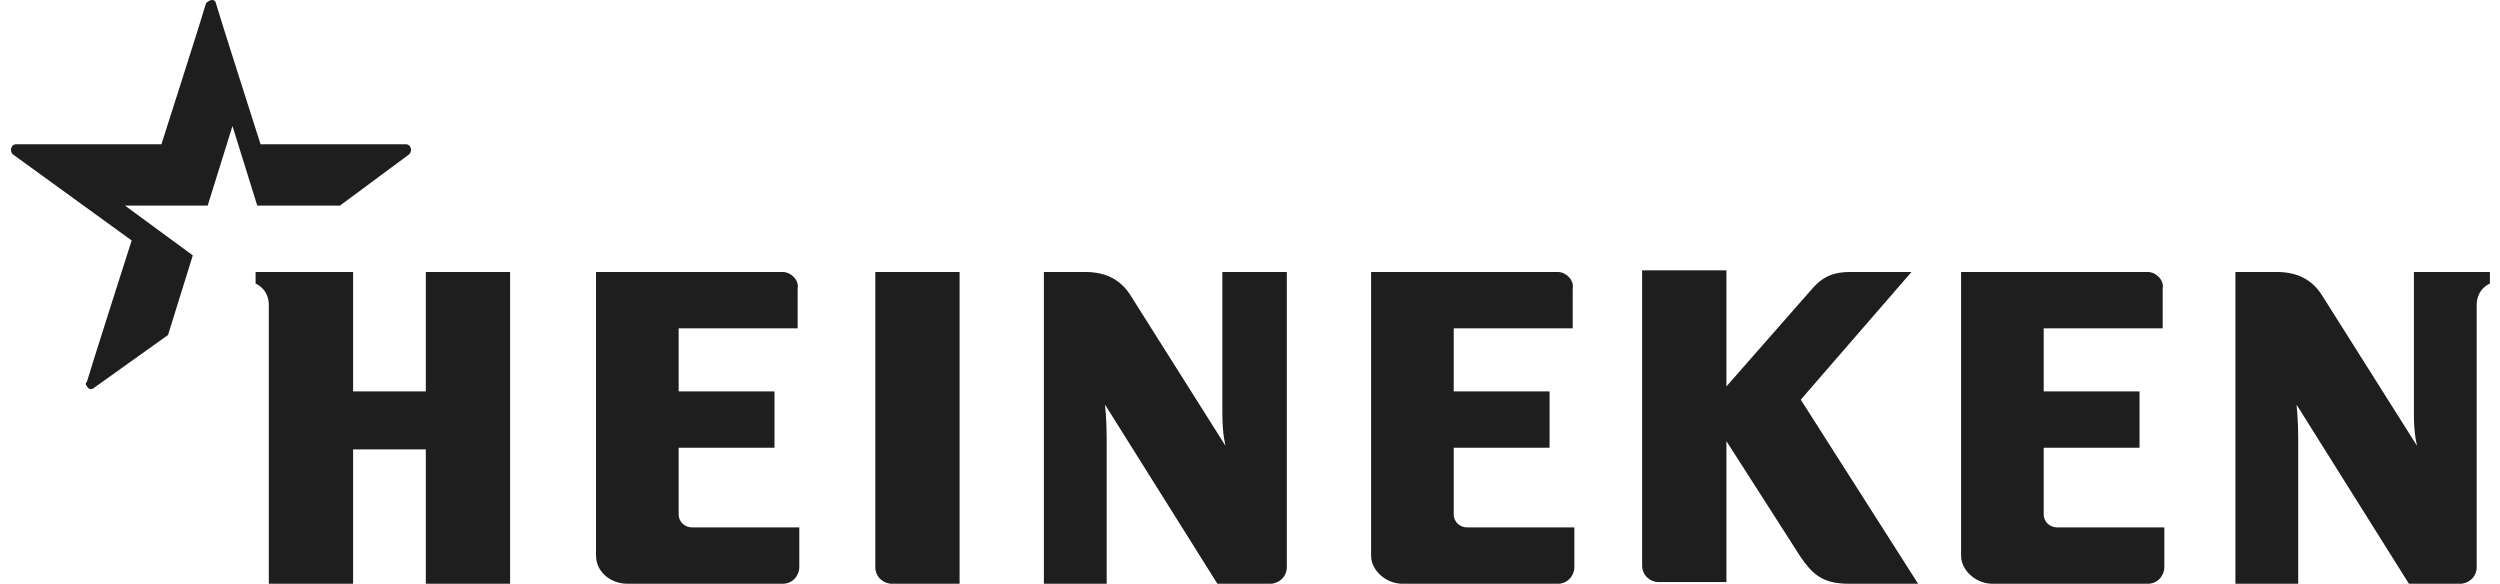
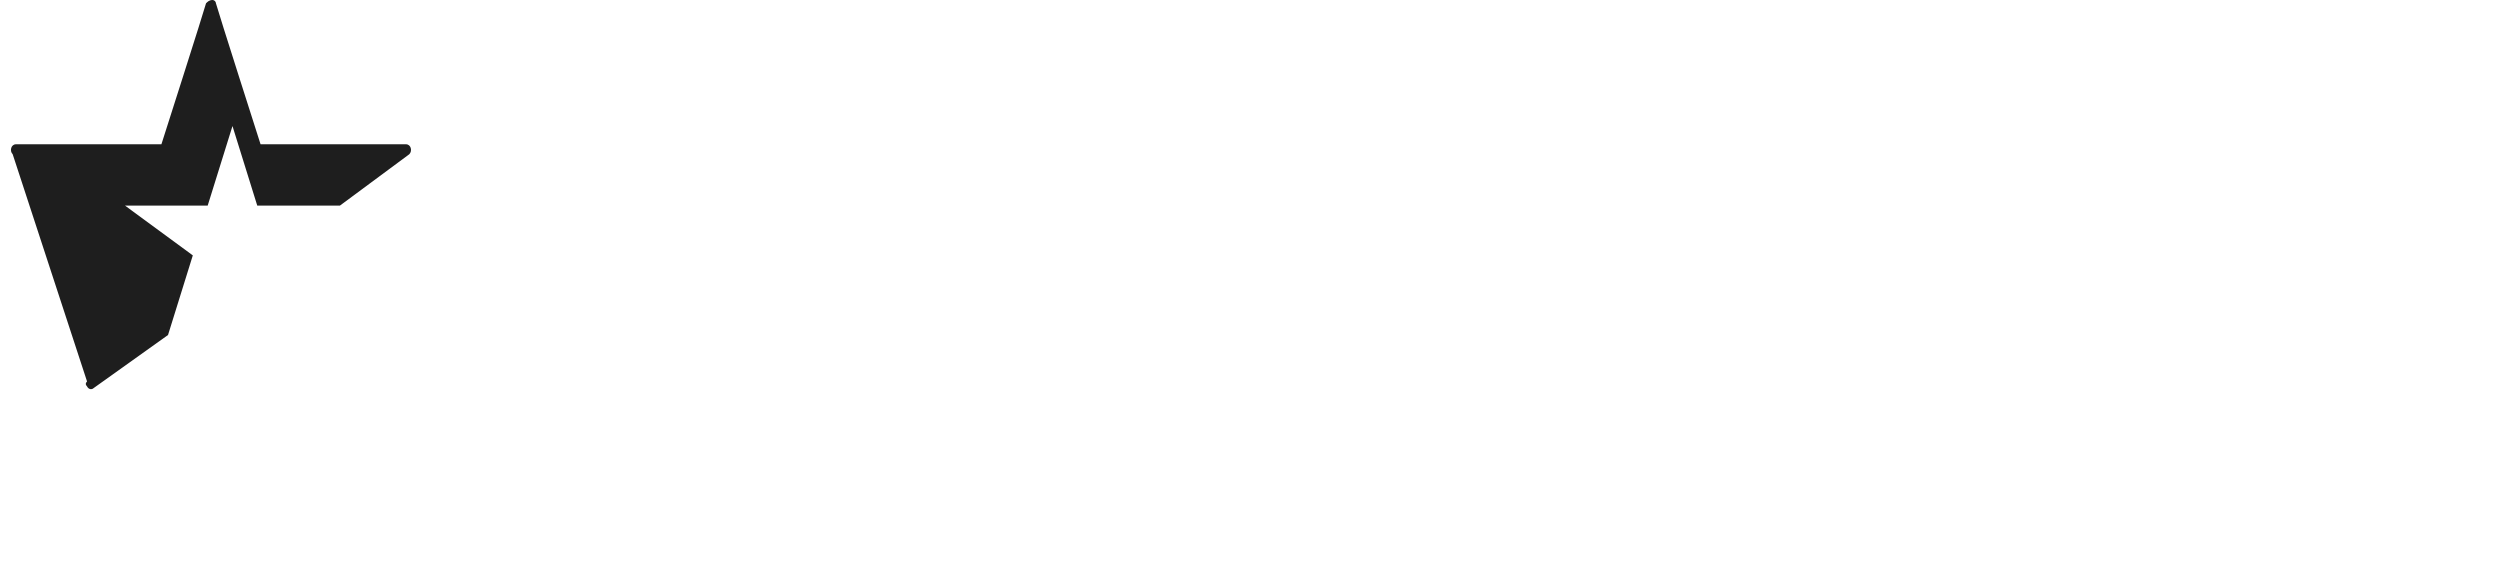
<svg xmlns="http://www.w3.org/2000/svg" width="197" height="46" viewBox="0 0 197 46" fill="none">
-   <path d="M196.205 21.432V22.347C196.205 22.347 195.163 22.739 195.163 24.046V44.693C195.163 45.477 194.512 46 193.861 46H189.824L180.968 31.886C180.968 31.886 181.099 33.062 181.099 34.5V46H176.15V21.432H179.406C181.099 21.432 182.271 22.085 183.052 23.392L190.475 35.153C190.475 35.153 190.214 34.369 190.214 32.54V21.432H196.205ZM101.401 21.432V44.693C101.401 45.477 100.75 46 100.099 46H95.931L87.076 31.886C87.076 31.886 87.206 33.062 87.206 34.5V46H82.258V21.432H85.513C87.206 21.432 88.378 22.085 89.16 23.392L96.583 35.153C96.583 35.153 96.322 34.369 96.322 32.54V21.432C96.452 21.432 101.401 21.432 101.401 21.432ZM40.195 21.432H33.554V30.841H27.824V21.432H20.141V22.347C20.141 22.347 21.182 22.739 21.182 24.046V46H27.824V35.415H33.554V46H40.195V21.432ZM61.682 21.432H46.967V43.778C46.967 45.085 48.139 46 49.441 46H61.682C62.464 46 62.985 45.347 62.985 44.693V41.557H54.52C53.999 41.557 53.478 41.165 53.478 40.511V35.284H61.031V30.841H53.478V25.875H62.854V22.739C62.985 22.085 62.334 21.432 61.682 21.432ZM75.616 21.432H68.975V44.693C68.975 45.477 69.626 46 70.277 46H75.616V21.432ZM169.248 21.432H154.533V43.778C154.533 44.955 155.705 46 157.007 46H169.248C170.029 46 170.55 45.347 170.55 44.693V41.557H162.086C161.565 41.557 161.044 41.165 161.044 40.511V35.284H168.597V30.841H161.044V25.875H170.42V22.739C170.55 22.085 169.899 21.432 169.248 21.432ZM122.758 21.432H108.042V43.778C108.042 44.955 109.214 46 110.517 46H122.758C123.539 46 124.06 45.347 124.06 44.693V41.557H115.595C115.075 41.557 114.554 41.165 114.554 40.511V35.284H122.107V30.841H114.554V25.875H123.93V22.739C124.06 22.085 123.409 21.432 122.758 21.432ZM150.626 21.432H145.808C144.636 21.432 143.724 21.693 142.812 22.739L136.041 30.449V21.301H129.399V44.562C129.399 45.347 130.05 45.869 130.701 45.869H136.041V34.761L141.901 43.909C142.812 45.216 143.594 46 145.677 46H151.147L141.901 31.494L150.626 21.432Z" fill="#1E1E1E" />
-   <path d="M7.38 30.58C7.25 30.71 6.989 30.71 6.859 30.449C6.729 30.318 6.729 30.188 6.859 30.057C6.989 29.534 10.375 18.949 10.375 18.949L0.999 12.153C0.738 11.892 0.869 11.369 1.259 11.369C1.78 11.369 12.719 11.369 12.719 11.369C12.719 11.369 16.105 0.784 16.235 0.261C16.365 0.131 16.495 0 16.756 0C16.886 0 17.016 0.131 17.016 0.261C17.147 0.784 20.532 11.369 20.532 11.369C20.532 11.369 31.341 11.369 31.992 11.369C32.383 11.369 32.513 11.892 32.253 12.153L26.783 16.204H20.272L18.319 9.932L16.365 16.204H9.854L15.193 20.125L13.24 26.398L7.38 30.58Z" fill="#1E1E1E" />
+   <path d="M7.38 30.58C7.25 30.71 6.989 30.71 6.859 30.449C6.729 30.318 6.729 30.188 6.859 30.057L0.999 12.153C0.738 11.892 0.869 11.369 1.259 11.369C1.78 11.369 12.719 11.369 12.719 11.369C12.719 11.369 16.105 0.784 16.235 0.261C16.365 0.131 16.495 0 16.756 0C16.886 0 17.016 0.131 17.016 0.261C17.147 0.784 20.532 11.369 20.532 11.369C20.532 11.369 31.341 11.369 31.992 11.369C32.383 11.369 32.513 11.892 32.253 12.153L26.783 16.204H20.272L18.319 9.932L16.365 16.204H9.854L15.193 20.125L13.24 26.398L7.38 30.58Z" fill="#1E1E1E" />
</svg>